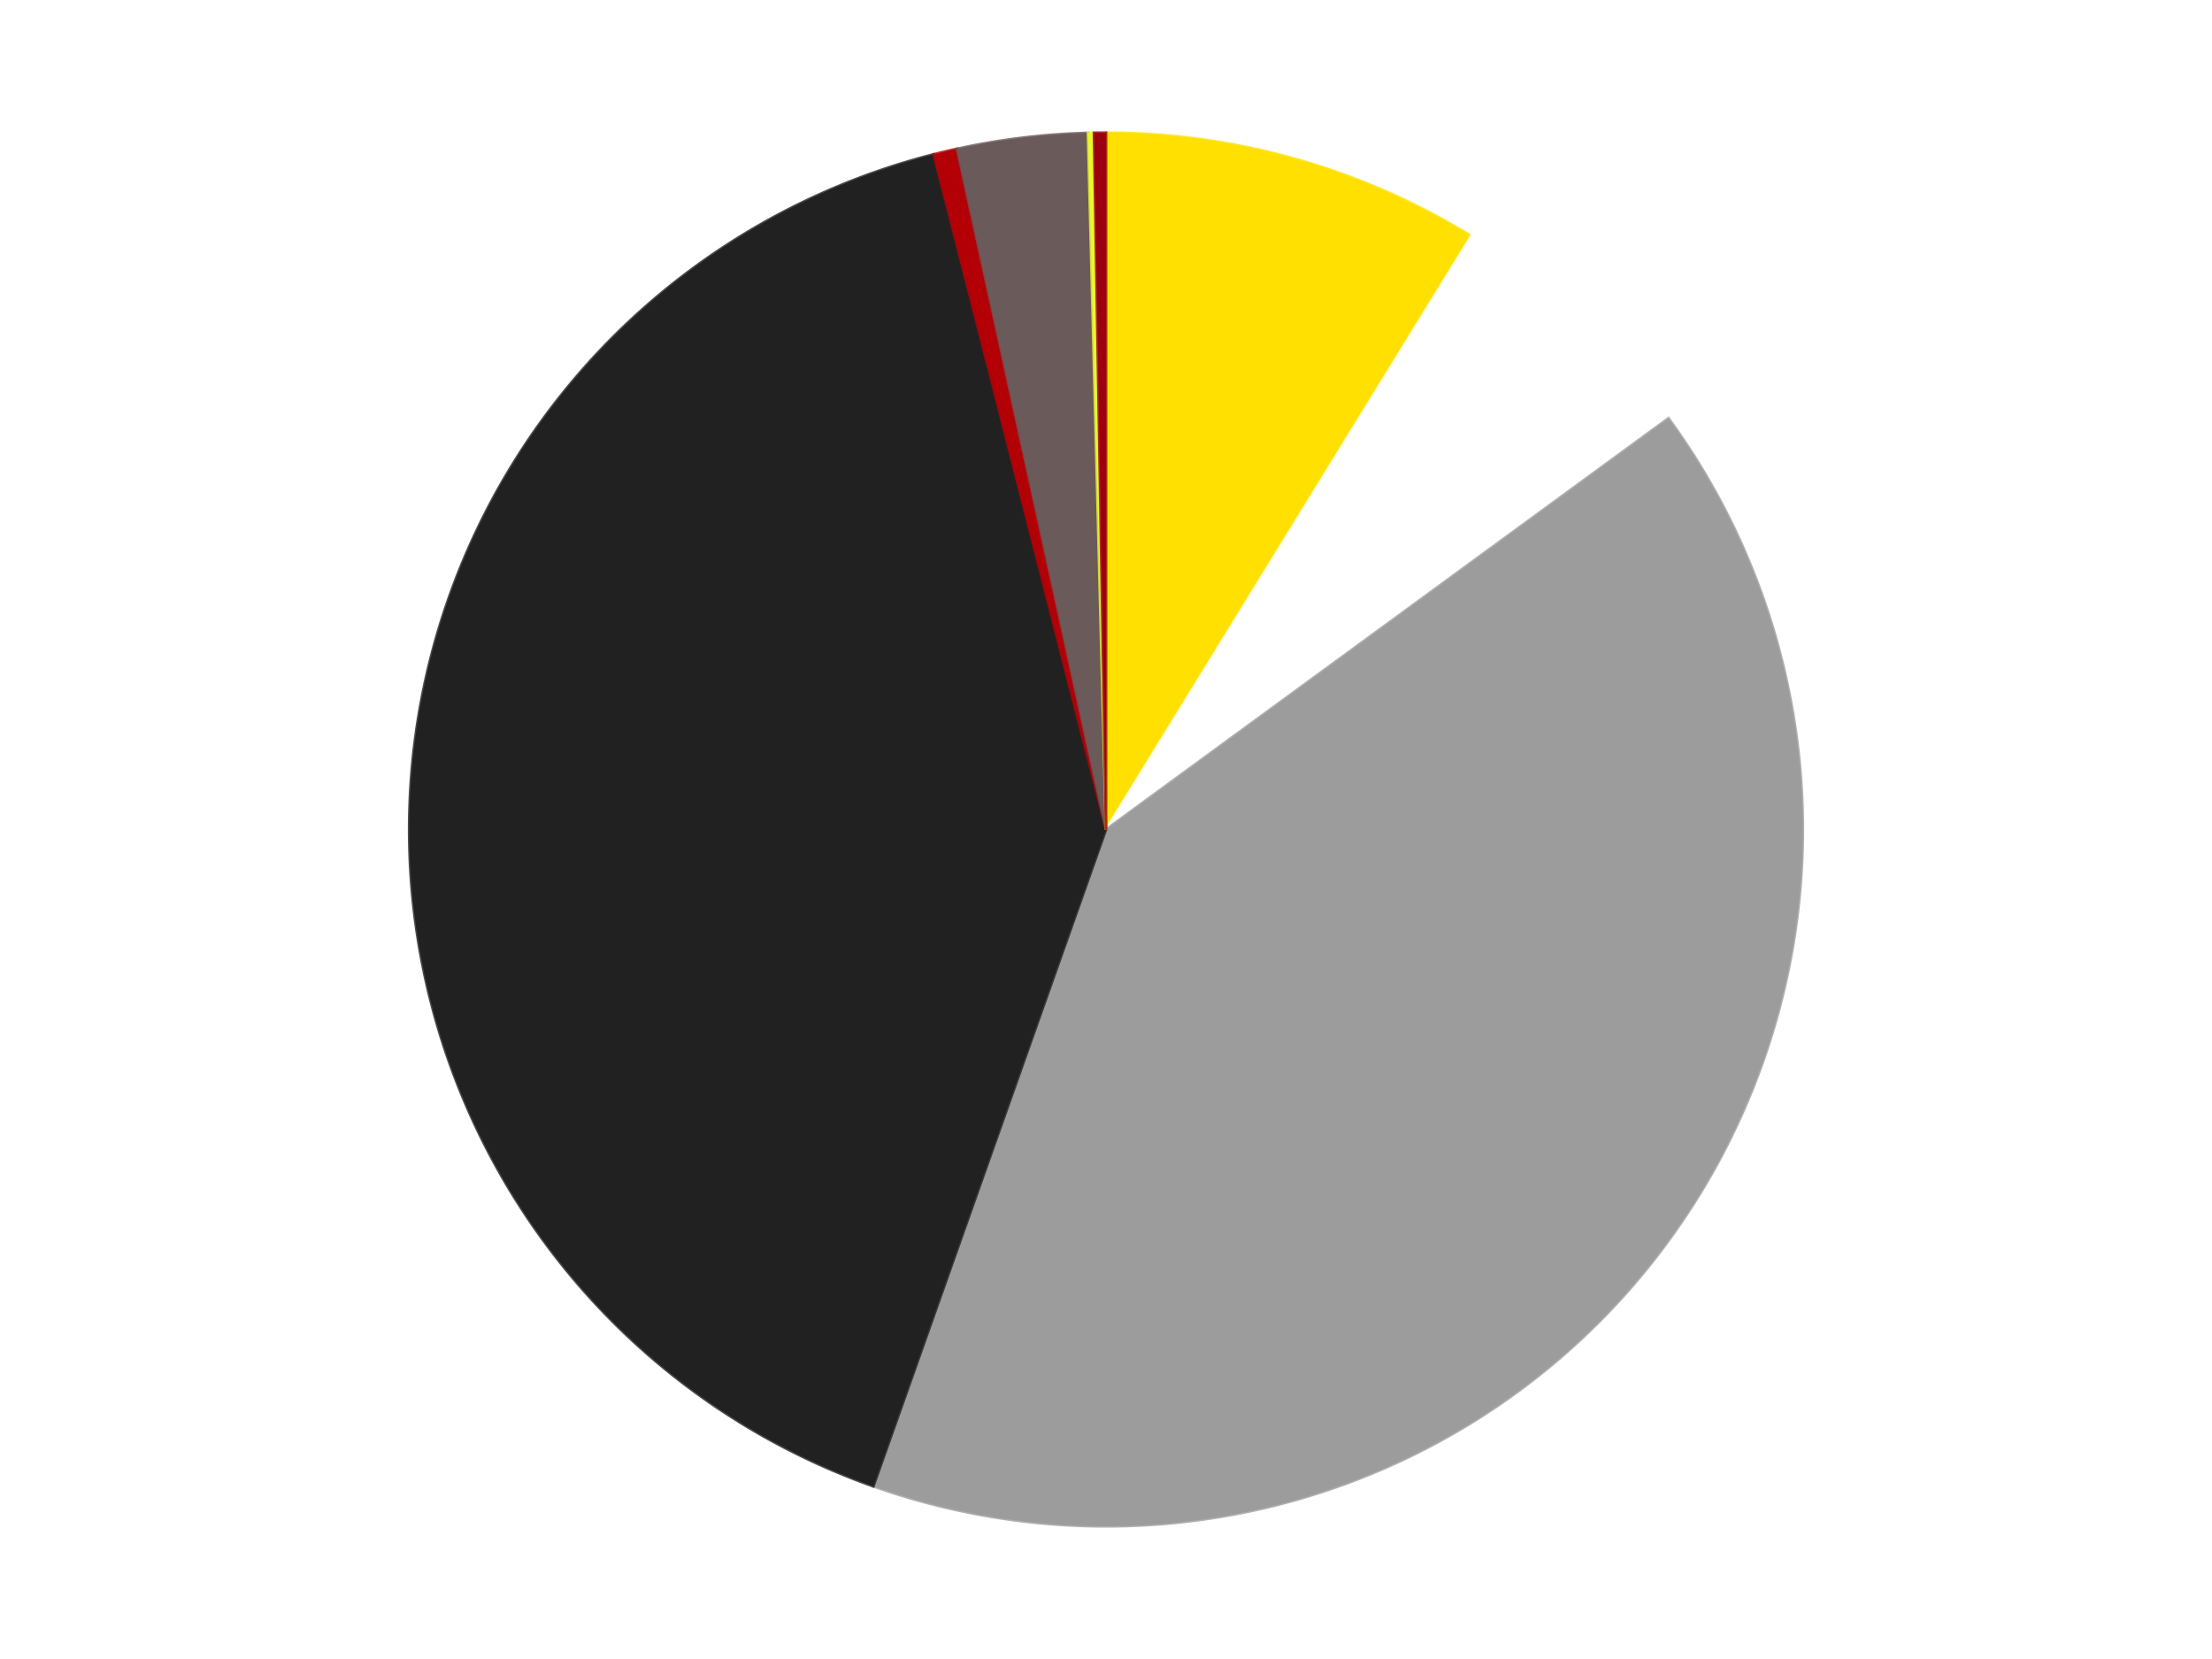
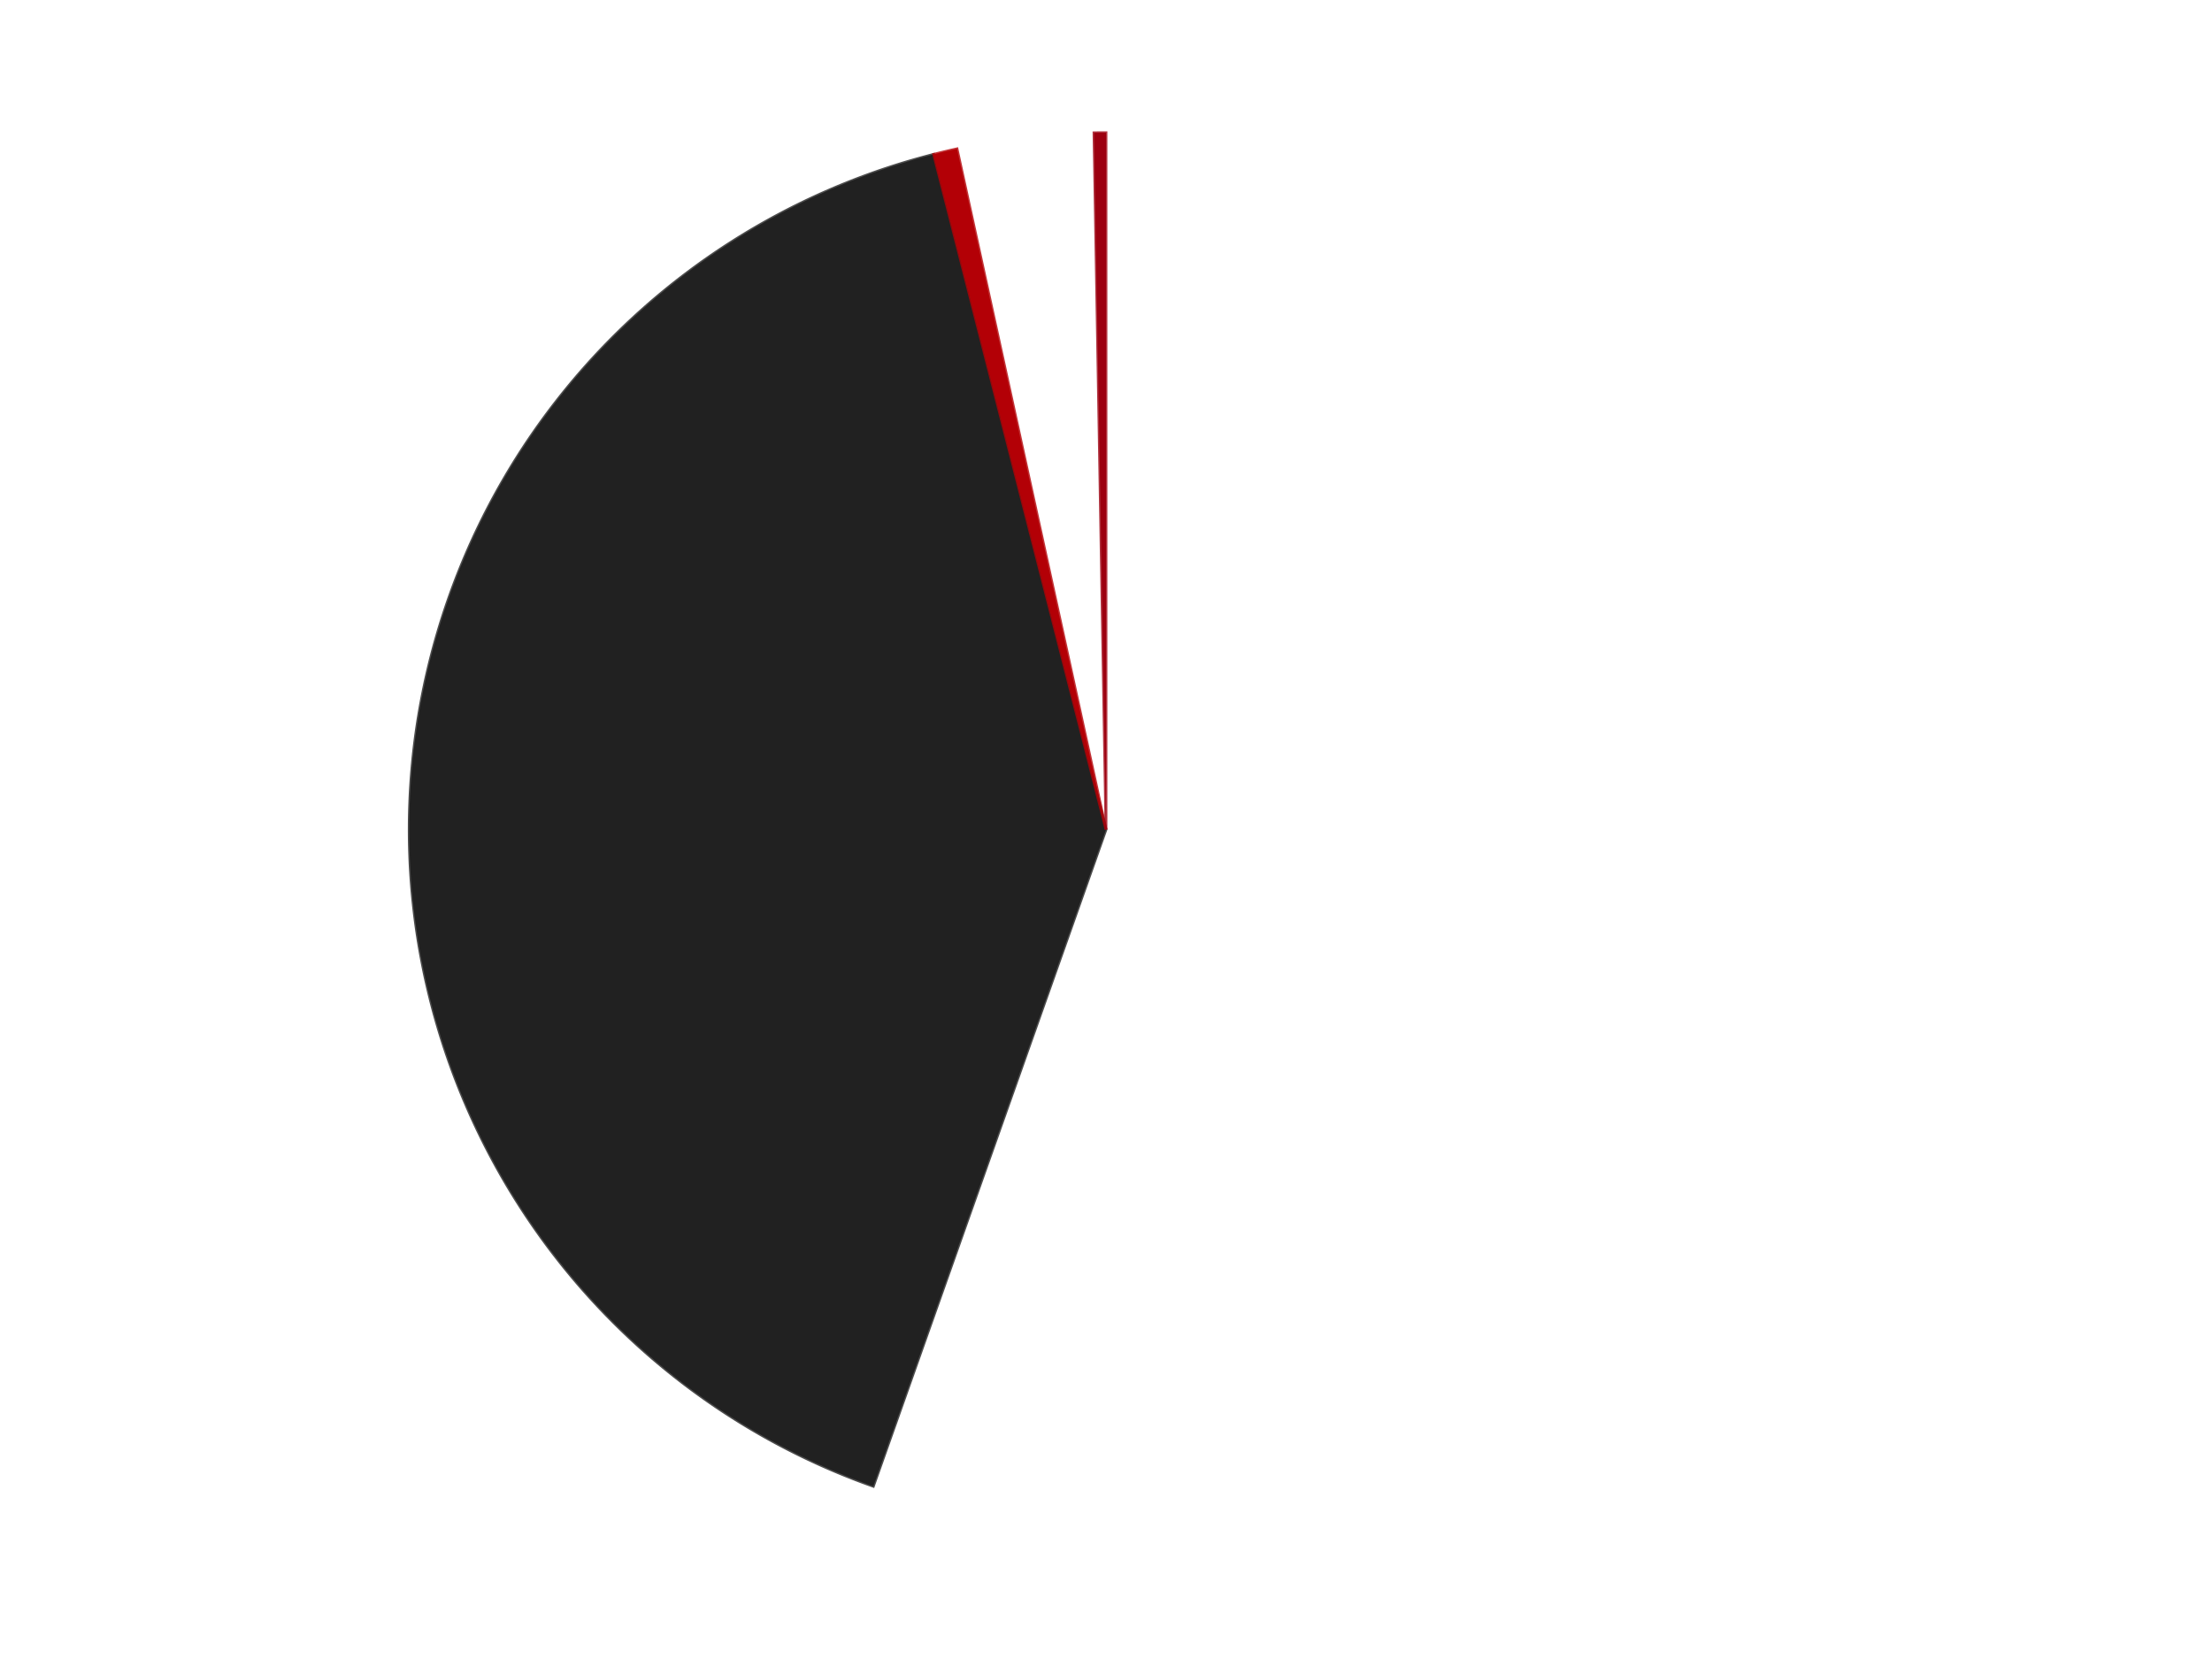
<svg xmlns="http://www.w3.org/2000/svg" xmlns:xlink="http://www.w3.org/1999/xlink" id="chart-caa4a1a3-394e-4185-a64c-3336de9301ae" class="pygal-chart" viewBox="0 0 800 600">
  <defs>
    <style type="text/css">#chart-caa4a1a3-394e-4185-a64c-3336de9301ae{-webkit-user-select:none;-webkit-font-smoothing:antialiased;font-family:Consolas,"Liberation Mono",Menlo,Courier,monospace}#chart-caa4a1a3-394e-4185-a64c-3336de9301ae .title{font-family:Consolas,"Liberation Mono",Menlo,Courier,monospace;font-size:16px}#chart-caa4a1a3-394e-4185-a64c-3336de9301ae .legends .legend text{font-family:Consolas,"Liberation Mono",Menlo,Courier,monospace;font-size:14px}#chart-caa4a1a3-394e-4185-a64c-3336de9301ae .axis text{font-family:Consolas,"Liberation Mono",Menlo,Courier,monospace;font-size:10px}#chart-caa4a1a3-394e-4185-a64c-3336de9301ae .axis text.major{font-family:Consolas,"Liberation Mono",Menlo,Courier,monospace;font-size:10px}#chart-caa4a1a3-394e-4185-a64c-3336de9301ae .text-overlay text.value{font-family:Consolas,"Liberation Mono",Menlo,Courier,monospace;font-size:16px}#chart-caa4a1a3-394e-4185-a64c-3336de9301ae .text-overlay text.label{font-family:Consolas,"Liberation Mono",Menlo,Courier,monospace;font-size:10px}#chart-caa4a1a3-394e-4185-a64c-3336de9301ae .tooltip{font-family:Consolas,"Liberation Mono",Menlo,Courier,monospace;font-size:14px}#chart-caa4a1a3-394e-4185-a64c-3336de9301ae text.no_data{font-family:Consolas,"Liberation Mono",Menlo,Courier,monospace;font-size:64px}
#chart-caa4a1a3-394e-4185-a64c-3336de9301ae{background-color:transparent}#chart-caa4a1a3-394e-4185-a64c-3336de9301ae path,#chart-caa4a1a3-394e-4185-a64c-3336de9301ae line,#chart-caa4a1a3-394e-4185-a64c-3336de9301ae rect,#chart-caa4a1a3-394e-4185-a64c-3336de9301ae circle{-webkit-transition:150ms;-moz-transition:150ms;transition:150ms}#chart-caa4a1a3-394e-4185-a64c-3336de9301ae .graph &gt; .background{fill:transparent}#chart-caa4a1a3-394e-4185-a64c-3336de9301ae .plot &gt; .background{fill:transparent}#chart-caa4a1a3-394e-4185-a64c-3336de9301ae .graph{fill:rgba(0,0,0,.87)}#chart-caa4a1a3-394e-4185-a64c-3336de9301ae text.no_data{fill:rgba(0,0,0,1)}#chart-caa4a1a3-394e-4185-a64c-3336de9301ae .title{fill:rgba(0,0,0,1)}#chart-caa4a1a3-394e-4185-a64c-3336de9301ae .legends .legend text{fill:rgba(0,0,0,.87)}#chart-caa4a1a3-394e-4185-a64c-3336de9301ae .legends .legend:hover text{fill:rgba(0,0,0,1)}#chart-caa4a1a3-394e-4185-a64c-3336de9301ae .axis .line{stroke:rgba(0,0,0,1)}#chart-caa4a1a3-394e-4185-a64c-3336de9301ae .axis .guide.line{stroke:rgba(0,0,0,.54)}#chart-caa4a1a3-394e-4185-a64c-3336de9301ae .axis .major.line{stroke:rgba(0,0,0,.87)}#chart-caa4a1a3-394e-4185-a64c-3336de9301ae .axis text.major{fill:rgba(0,0,0,1)}#chart-caa4a1a3-394e-4185-a64c-3336de9301ae .axis.y .guides:hover .guide.line,#chart-caa4a1a3-394e-4185-a64c-3336de9301ae .line-graph .axis.x .guides:hover .guide.line,#chart-caa4a1a3-394e-4185-a64c-3336de9301ae .stackedline-graph .axis.x .guides:hover .guide.line,#chart-caa4a1a3-394e-4185-a64c-3336de9301ae .xy-graph .axis.x .guides:hover .guide.line{stroke:rgba(0,0,0,1)}#chart-caa4a1a3-394e-4185-a64c-3336de9301ae .axis .guides:hover text{fill:rgba(0,0,0,1)}#chart-caa4a1a3-394e-4185-a64c-3336de9301ae .reactive{fill-opacity:1.0;stroke-opacity:.8;stroke-width:1}#chart-caa4a1a3-394e-4185-a64c-3336de9301ae .ci{stroke:rgba(0,0,0,.87)}#chart-caa4a1a3-394e-4185-a64c-3336de9301ae .reactive.active,#chart-caa4a1a3-394e-4185-a64c-3336de9301ae .active .reactive{fill-opacity:0.6;stroke-opacity:.9;stroke-width:4}#chart-caa4a1a3-394e-4185-a64c-3336de9301ae .ci .reactive.active{stroke-width:1.5}#chart-caa4a1a3-394e-4185-a64c-3336de9301ae .series text{fill:rgba(0,0,0,1)}#chart-caa4a1a3-394e-4185-a64c-3336de9301ae .tooltip rect{fill:transparent;stroke:rgba(0,0,0,1);-webkit-transition:opacity 150ms;-moz-transition:opacity 150ms;transition:opacity 150ms}#chart-caa4a1a3-394e-4185-a64c-3336de9301ae .tooltip .label{fill:rgba(0,0,0,.87)}#chart-caa4a1a3-394e-4185-a64c-3336de9301ae .tooltip .label{fill:rgba(0,0,0,.87)}#chart-caa4a1a3-394e-4185-a64c-3336de9301ae .tooltip .legend{font-size:.8em;fill:rgba(0,0,0,.54)}#chart-caa4a1a3-394e-4185-a64c-3336de9301ae .tooltip .x_label{font-size:.6em;fill:rgba(0,0,0,1)}#chart-caa4a1a3-394e-4185-a64c-3336de9301ae .tooltip .xlink{font-size:.5em;text-decoration:underline}#chart-caa4a1a3-394e-4185-a64c-3336de9301ae .tooltip .value{font-size:1.5em}#chart-caa4a1a3-394e-4185-a64c-3336de9301ae .bound{font-size:.5em}#chart-caa4a1a3-394e-4185-a64c-3336de9301ae .max-value{font-size:.75em;fill:rgba(0,0,0,.54)}#chart-caa4a1a3-394e-4185-a64c-3336de9301ae .map-element{fill:transparent;stroke:rgba(0,0,0,.54) !important}#chart-caa4a1a3-394e-4185-a64c-3336de9301ae .map-element .reactive{fill-opacity:inherit;stroke-opacity:inherit}#chart-caa4a1a3-394e-4185-a64c-3336de9301ae .color-0,#chart-caa4a1a3-394e-4185-a64c-3336de9301ae .color-0 a:visited{stroke:#F44336;fill:#F44336}#chart-caa4a1a3-394e-4185-a64c-3336de9301ae .color-1,#chart-caa4a1a3-394e-4185-a64c-3336de9301ae .color-1 a:visited{stroke:#3F51B5;fill:#3F51B5}#chart-caa4a1a3-394e-4185-a64c-3336de9301ae .color-2,#chart-caa4a1a3-394e-4185-a64c-3336de9301ae .color-2 a:visited{stroke:#009688;fill:#009688}#chart-caa4a1a3-394e-4185-a64c-3336de9301ae .color-3,#chart-caa4a1a3-394e-4185-a64c-3336de9301ae .color-3 a:visited{stroke:#FFC107;fill:#FFC107}#chart-caa4a1a3-394e-4185-a64c-3336de9301ae .color-4,#chart-caa4a1a3-394e-4185-a64c-3336de9301ae .color-4 a:visited{stroke:#FF5722;fill:#FF5722}#chart-caa4a1a3-394e-4185-a64c-3336de9301ae .color-5,#chart-caa4a1a3-394e-4185-a64c-3336de9301ae .color-5 a:visited{stroke:#9C27B0;fill:#9C27B0}#chart-caa4a1a3-394e-4185-a64c-3336de9301ae .color-6,#chart-caa4a1a3-394e-4185-a64c-3336de9301ae .color-6 a:visited{stroke:#03A9F4;fill:#03A9F4}#chart-caa4a1a3-394e-4185-a64c-3336de9301ae .color-7,#chart-caa4a1a3-394e-4185-a64c-3336de9301ae .color-7 a:visited{stroke:#8BC34A;fill:#8BC34A}#chart-caa4a1a3-394e-4185-a64c-3336de9301ae .text-overlay .color-0 text{fill:black}#chart-caa4a1a3-394e-4185-a64c-3336de9301ae .text-overlay .color-1 text{fill:black}#chart-caa4a1a3-394e-4185-a64c-3336de9301ae .text-overlay .color-2 text{fill:black}#chart-caa4a1a3-394e-4185-a64c-3336de9301ae .text-overlay .color-3 text{fill:black}#chart-caa4a1a3-394e-4185-a64c-3336de9301ae .text-overlay .color-4 text{fill:black}#chart-caa4a1a3-394e-4185-a64c-3336de9301ae .text-overlay .color-5 text{fill:black}#chart-caa4a1a3-394e-4185-a64c-3336de9301ae .text-overlay .color-6 text{fill:black}#chart-caa4a1a3-394e-4185-a64c-3336de9301ae .text-overlay .color-7 text{fill:black}
#chart-caa4a1a3-394e-4185-a64c-3336de9301ae text.no_data{text-anchor:middle}#chart-caa4a1a3-394e-4185-a64c-3336de9301ae .guide.line{fill:none}#chart-caa4a1a3-394e-4185-a64c-3336de9301ae .centered{text-anchor:middle}#chart-caa4a1a3-394e-4185-a64c-3336de9301ae .title{text-anchor:middle}#chart-caa4a1a3-394e-4185-a64c-3336de9301ae .legends .legend text{fill-opacity:1}#chart-caa4a1a3-394e-4185-a64c-3336de9301ae .axis.x text{text-anchor:middle}#chart-caa4a1a3-394e-4185-a64c-3336de9301ae .axis.x:not(.web) text[transform]{text-anchor:start}#chart-caa4a1a3-394e-4185-a64c-3336de9301ae .axis.x:not(.web) text[transform].backwards{text-anchor:end}#chart-caa4a1a3-394e-4185-a64c-3336de9301ae .axis.y text{text-anchor:end}#chart-caa4a1a3-394e-4185-a64c-3336de9301ae .axis.y text[transform].backwards{text-anchor:start}#chart-caa4a1a3-394e-4185-a64c-3336de9301ae .axis.y2 text{text-anchor:start}#chart-caa4a1a3-394e-4185-a64c-3336de9301ae .axis.y2 text[transform].backwards{text-anchor:end}#chart-caa4a1a3-394e-4185-a64c-3336de9301ae .axis .guide.line{stroke-dasharray:4,4;stroke:black}#chart-caa4a1a3-394e-4185-a64c-3336de9301ae .axis .major.guide.line{stroke-dasharray:6,6;stroke:black}#chart-caa4a1a3-394e-4185-a64c-3336de9301ae .horizontal .axis.y .guide.line,#chart-caa4a1a3-394e-4185-a64c-3336de9301ae .horizontal .axis.y2 .guide.line,#chart-caa4a1a3-394e-4185-a64c-3336de9301ae .vertical .axis.x .guide.line{opacity:0}#chart-caa4a1a3-394e-4185-a64c-3336de9301ae .horizontal .axis.always_show .guide.line,#chart-caa4a1a3-394e-4185-a64c-3336de9301ae .vertical .axis.always_show .guide.line{opacity:1 !important}#chart-caa4a1a3-394e-4185-a64c-3336de9301ae .axis.y .guides:hover .guide.line,#chart-caa4a1a3-394e-4185-a64c-3336de9301ae .axis.y2 .guides:hover .guide.line,#chart-caa4a1a3-394e-4185-a64c-3336de9301ae .axis.x .guides:hover .guide.line{opacity:1}#chart-caa4a1a3-394e-4185-a64c-3336de9301ae .axis .guides:hover text{opacity:1}#chart-caa4a1a3-394e-4185-a64c-3336de9301ae .nofill{fill:none}#chart-caa4a1a3-394e-4185-a64c-3336de9301ae .subtle-fill{fill-opacity:.2}#chart-caa4a1a3-394e-4185-a64c-3336de9301ae .dot{stroke-width:1px;fill-opacity:1;stroke-opacity:1}#chart-caa4a1a3-394e-4185-a64c-3336de9301ae .dot.active{stroke-width:5px}#chart-caa4a1a3-394e-4185-a64c-3336de9301ae .dot.negative{fill:transparent}#chart-caa4a1a3-394e-4185-a64c-3336de9301ae text,#chart-caa4a1a3-394e-4185-a64c-3336de9301ae tspan{stroke:none !important}#chart-caa4a1a3-394e-4185-a64c-3336de9301ae .series text.active{opacity:1}#chart-caa4a1a3-394e-4185-a64c-3336de9301ae .tooltip rect{fill-opacity:.95;stroke-width:.5}#chart-caa4a1a3-394e-4185-a64c-3336de9301ae .tooltip text{fill-opacity:1}#chart-caa4a1a3-394e-4185-a64c-3336de9301ae .showable{visibility:hidden}#chart-caa4a1a3-394e-4185-a64c-3336de9301ae .showable.shown{visibility:visible}#chart-caa4a1a3-394e-4185-a64c-3336de9301ae .gauge-background{fill:rgba(229,229,229,1);stroke:none}#chart-caa4a1a3-394e-4185-a64c-3336de9301ae .bg-lines{stroke:transparent;stroke-width:2px}</style>
    <script type="text/javascript">window.pygal = window.pygal || {};window.pygal.config = window.pygal.config || {};window.pygal.config['caa4a1a3-394e-4185-a64c-3336de9301ae'] = {"allow_interruptions": false, "box_mode": "extremes", "classes": ["pygal-chart"], "css": ["file://style.css", "file://graph.css"], "defs": [], "disable_xml_declaration": false, "dots_size": 2.5, "dynamic_print_values": false, "explicit_size": false, "fill": false, "force_uri_protocol": "https", "formatter": null, "half_pie": false, "height": 600, "include_x_axis": false, "inner_radius": 0, "interpolate": null, "interpolation_parameters": {}, "interpolation_precision": 250, "inverse_y_axis": false, "js": ["//kozea.github.io/pygal.js/2.0.x/pygal-tooltips.min.js"], "legend_at_bottom": false, "legend_at_bottom_columns": null, "legend_box_size": 12, "logarithmic": false, "margin": 20, "margin_bottom": null, "margin_left": null, "margin_right": null, "margin_top": null, "max_scale": 16, "min_scale": 4, "missing_value_fill_truncation": "x", "no_data_text": "No data", "no_prefix": false, "order_min": null, "pretty_print": false, "print_labels": false, "print_values": false, "print_values_position": "center", "print_zeroes": true, "range": null, "rounded_bars": null, "secondary_range": null, "show_dots": true, "show_legend": false, "show_minor_x_labels": true, "show_minor_y_labels": true, "show_only_major_dots": false, "show_x_guides": false, "show_x_labels": true, "show_y_guides": true, "show_y_labels": true, "spacing": 10, "stack_from_top": false, "strict": false, "stroke": true, "stroke_style": null, "style": {"background": "transparent", "ci_colors": [], "colors": ["#F44336", "#3F51B5", "#009688", "#FFC107", "#FF5722", "#9C27B0", "#03A9F4", "#8BC34A", "#FF9800", "#E91E63", "#2196F3", "#4CAF50", "#FFEB3B", "#673AB7", "#00BCD4", "#CDDC39", "#9E9E9E", "#607D8B"], "dot_opacity": "1", "font_family": "Consolas, \"Liberation Mono\", Menlo, Courier, monospace", "foreground": "rgba(0, 0, 0, .87)", "foreground_strong": "rgba(0, 0, 0, 1)", "foreground_subtle": "rgba(0, 0, 0, .54)", "guide_stroke_color": "black", "guide_stroke_dasharray": "4,4", "label_font_family": "Consolas, \"Liberation Mono\", Menlo, Courier, monospace", "label_font_size": 10, "legend_font_family": "Consolas, \"Liberation Mono\", Menlo, Courier, monospace", "legend_font_size": 14, "major_guide_stroke_color": "black", "major_guide_stroke_dasharray": "6,6", "major_label_font_family": "Consolas, \"Liberation Mono\", Menlo, Courier, monospace", "major_label_font_size": 10, "no_data_font_family": "Consolas, \"Liberation Mono\", Menlo, Courier, monospace", "no_data_font_size": 64, "opacity": "1.0", "opacity_hover": "0.6", "plot_background": "transparent", "stroke_opacity": ".8", "stroke_opacity_hover": ".9", "stroke_width": "1", "stroke_width_hover": "4", "title_font_family": "Consolas, \"Liberation Mono\", Menlo, Courier, monospace", "title_font_size": 16, "tooltip_font_family": "Consolas, \"Liberation Mono\", Menlo, Courier, monospace", "tooltip_font_size": 14, "transition": "150ms", "value_background": "rgba(229, 229, 229, 1)", "value_colors": [], "value_font_family": "Consolas, \"Liberation Mono\", Menlo, Courier, monospace", "value_font_size": 16, "value_label_font_family": "Consolas, \"Liberation Mono\", Menlo, Courier, monospace", "value_label_font_size": 10}, "title": null, "tooltip_border_radius": 0, "tooltip_fancy_mode": true, "truncate_label": null, "truncate_legend": null, "width": 800, "x_label_rotation": 0, "x_labels": null, "x_labels_major": null, "x_labels_major_count": null, "x_labels_major_every": null, "x_title": null, "xrange": null, "y_label_rotation": 0, "y_labels": null, "y_labels_major": null, "y_labels_major_count": null, "y_labels_major_every": null, "y_title": null, "zero": 0, "legends": ["Yellow", "White", "Light Gray", "Black", "Red", "Dark Gray", "Trans-Yellow", "Trans-Red"]}</script>
    <script type="text/javascript" xlink:href="https://kozea.github.io/pygal.js/2.0.x/pygal-tooltips.min.js" />
  </defs>
  <title>Pygal</title>
  <g class="graph pie-graph vertical">
    <rect x="0" y="0" width="800" height="600" class="background" />
    <g transform="translate(20, 20)" class="plot">
      <rect x="0" y="0" width="760" height="560" class="background" />
      <g class="series serie-0 color-0">
        <g class="slices">
          <g class="slice" style="fill: #FFE001; stroke: #FFE001">
-             <path d="M380 28 A252 252 0 0 1 512.063 65.376 L380 280 A0 0 0 0 0 380 280 z" class="slice reactive tooltip-trigger" />
            <desc class="value">64</desc>
            <desc class="x centered">414.3125358554657</desc>
            <desc class="y centered">158.7620113860042</desc>
          </g>
        </g>
      </g>
      <g class="series serie-1 color-1">
        <g class="slices">
          <g class="slice" style="fill: #FFFFFF; stroke: #FFFFFF">
            <path d="M512.063 65.376 A252 252 0 0 1 583.425 131.264 L380 280 A0 0 0 0 0 380 280 z" class="slice reactive tooltip-trigger" />
            <desc class="value">45</desc>
            <desc class="x centered">465.4740534468625</desc>
            <desc class="y centered">187.42469990670898</desc>
          </g>
        </g>
      </g>
      <g class="series serie-2 color-2">
        <g class="slices">
          <g class="slice" style="fill: #9C9C9C; stroke: #9C9C9C">
-             <path d="M583.425 131.264 A252 252 0 0 1 295.855 517.537 L380 280 A0 0 0 0 0 380 280 z" class="slice reactive tooltip-trigger" />
            <desc class="value">295</desc>
            <desc class="x centered">481.06752228713555</desc>
            <desc class="y centered">355.24198255455104</desc>
          </g>
        </g>
      </g>
      <g class="series serie-3 color-3">
        <g class="slices">
          <g class="slice" style="fill: #212121; stroke: #212121">
            <path d="M295.855 517.537 A252 252 0 0 1 317.667 35.831 L380 280 A0 0 0 0 0 380 280 z" class="slice reactive tooltip-trigger" />
            <desc class="value">296</desc>
            <desc class="x centered">254.12897030701853</desc>
            <desc class="y centered">274.300536513971</desc>
          </g>
        </g>
      </g>
      <g class="series serie-4 color-4">
        <g class="slices">
          <g class="slice" style="fill: #B30006; stroke: #B30006">
            <path d="M317.667 35.831 A252 252 0 0 1 326.12 33.827 L380 280 A0 0 0 0 0 380 280 z" class="slice reactive tooltip-trigger" />
            <desc class="value">4</desc>
            <desc class="x centered">350.9424002864525</desc>
            <desc class="y centered">157.3963463069422</desc>
          </g>
        </g>
      </g>
      <g class="series serie-5 color-5">
        <g class="slices">
          <g class="slice" style="fill: #6B5A5A; stroke: #6B5A5A">
-             <path d="M326.12 33.827 A252 252 0 0 1 373.485 28.084 L380 280 A0 0 0 0 0 380 280 z" class="slice reactive tooltip-trigger" />
            <desc class="value">22</desc>
            <desc class="x centered">364.8331105080762</desc>
            <desc class="y centered">154.91616625982488</desc>
          </g>
        </g>
      </g>
      <g class="series serie-6 color-6">
        <g class="slices">
          <g class="slice" style="fill: #EBF72D; stroke: #EBF72D">
-             <path d="M373.485 28.084 A252 252 0 0 1 375.656 28.037 L380 280 A0 0 0 0 0 380 280 z" class="slice reactive tooltip-trigger" />
            <desc class="value">1</desc>
            <desc class="x centered">377.2852534665366</desc>
            <desc class="y centered">154.02924882632854</desc>
          </g>
        </g>
      </g>
      <g class="series serie-7 color-7">
        <g class="slices">
          <g class="slice" style="fill: #9C0010; stroke: #9C0010">
            <path d="M375.656 28.037 A252 252 0 0 1 380 28 L380 280 A0 0 0 0 0 380 280 z" class="slice reactive tooltip-trigger" />
            <desc class="value">2</desc>
            <desc class="x centered">378.91403079974475</desc>
            <desc class="y centered">154.0046799643094</desc>
          </g>
        </g>
      </g>
    </g>
    <g class="titles" />
    <g transform="translate(20, 20)" class="plot overlay">
      <g class="series serie-0 color-0" />
      <g class="series serie-1 color-1" />
      <g class="series serie-2 color-2" />
      <g class="series serie-3 color-3" />
      <g class="series serie-4 color-4" />
      <g class="series serie-5 color-5" />
      <g class="series serie-6 color-6" />
      <g class="series serie-7 color-7" />
    </g>
    <g transform="translate(20, 20)" class="plot text-overlay">
      <g class="series serie-0 color-0" />
      <g class="series serie-1 color-1" />
      <g class="series serie-2 color-2" />
      <g class="series serie-3 color-3" />
      <g class="series serie-4 color-4" />
      <g class="series serie-5 color-5" />
      <g class="series serie-6 color-6" />
      <g class="series serie-7 color-7" />
    </g>
    <g transform="translate(20, 20)" class="plot tooltip-overlay">
      <g transform="translate(0 0)" style="opacity: 0" class="tooltip">
        <rect rx="0" ry="0" width="0" height="0" class="tooltip-box" />
        <g class="text" />
      </g>
    </g>
  </g>
</svg>